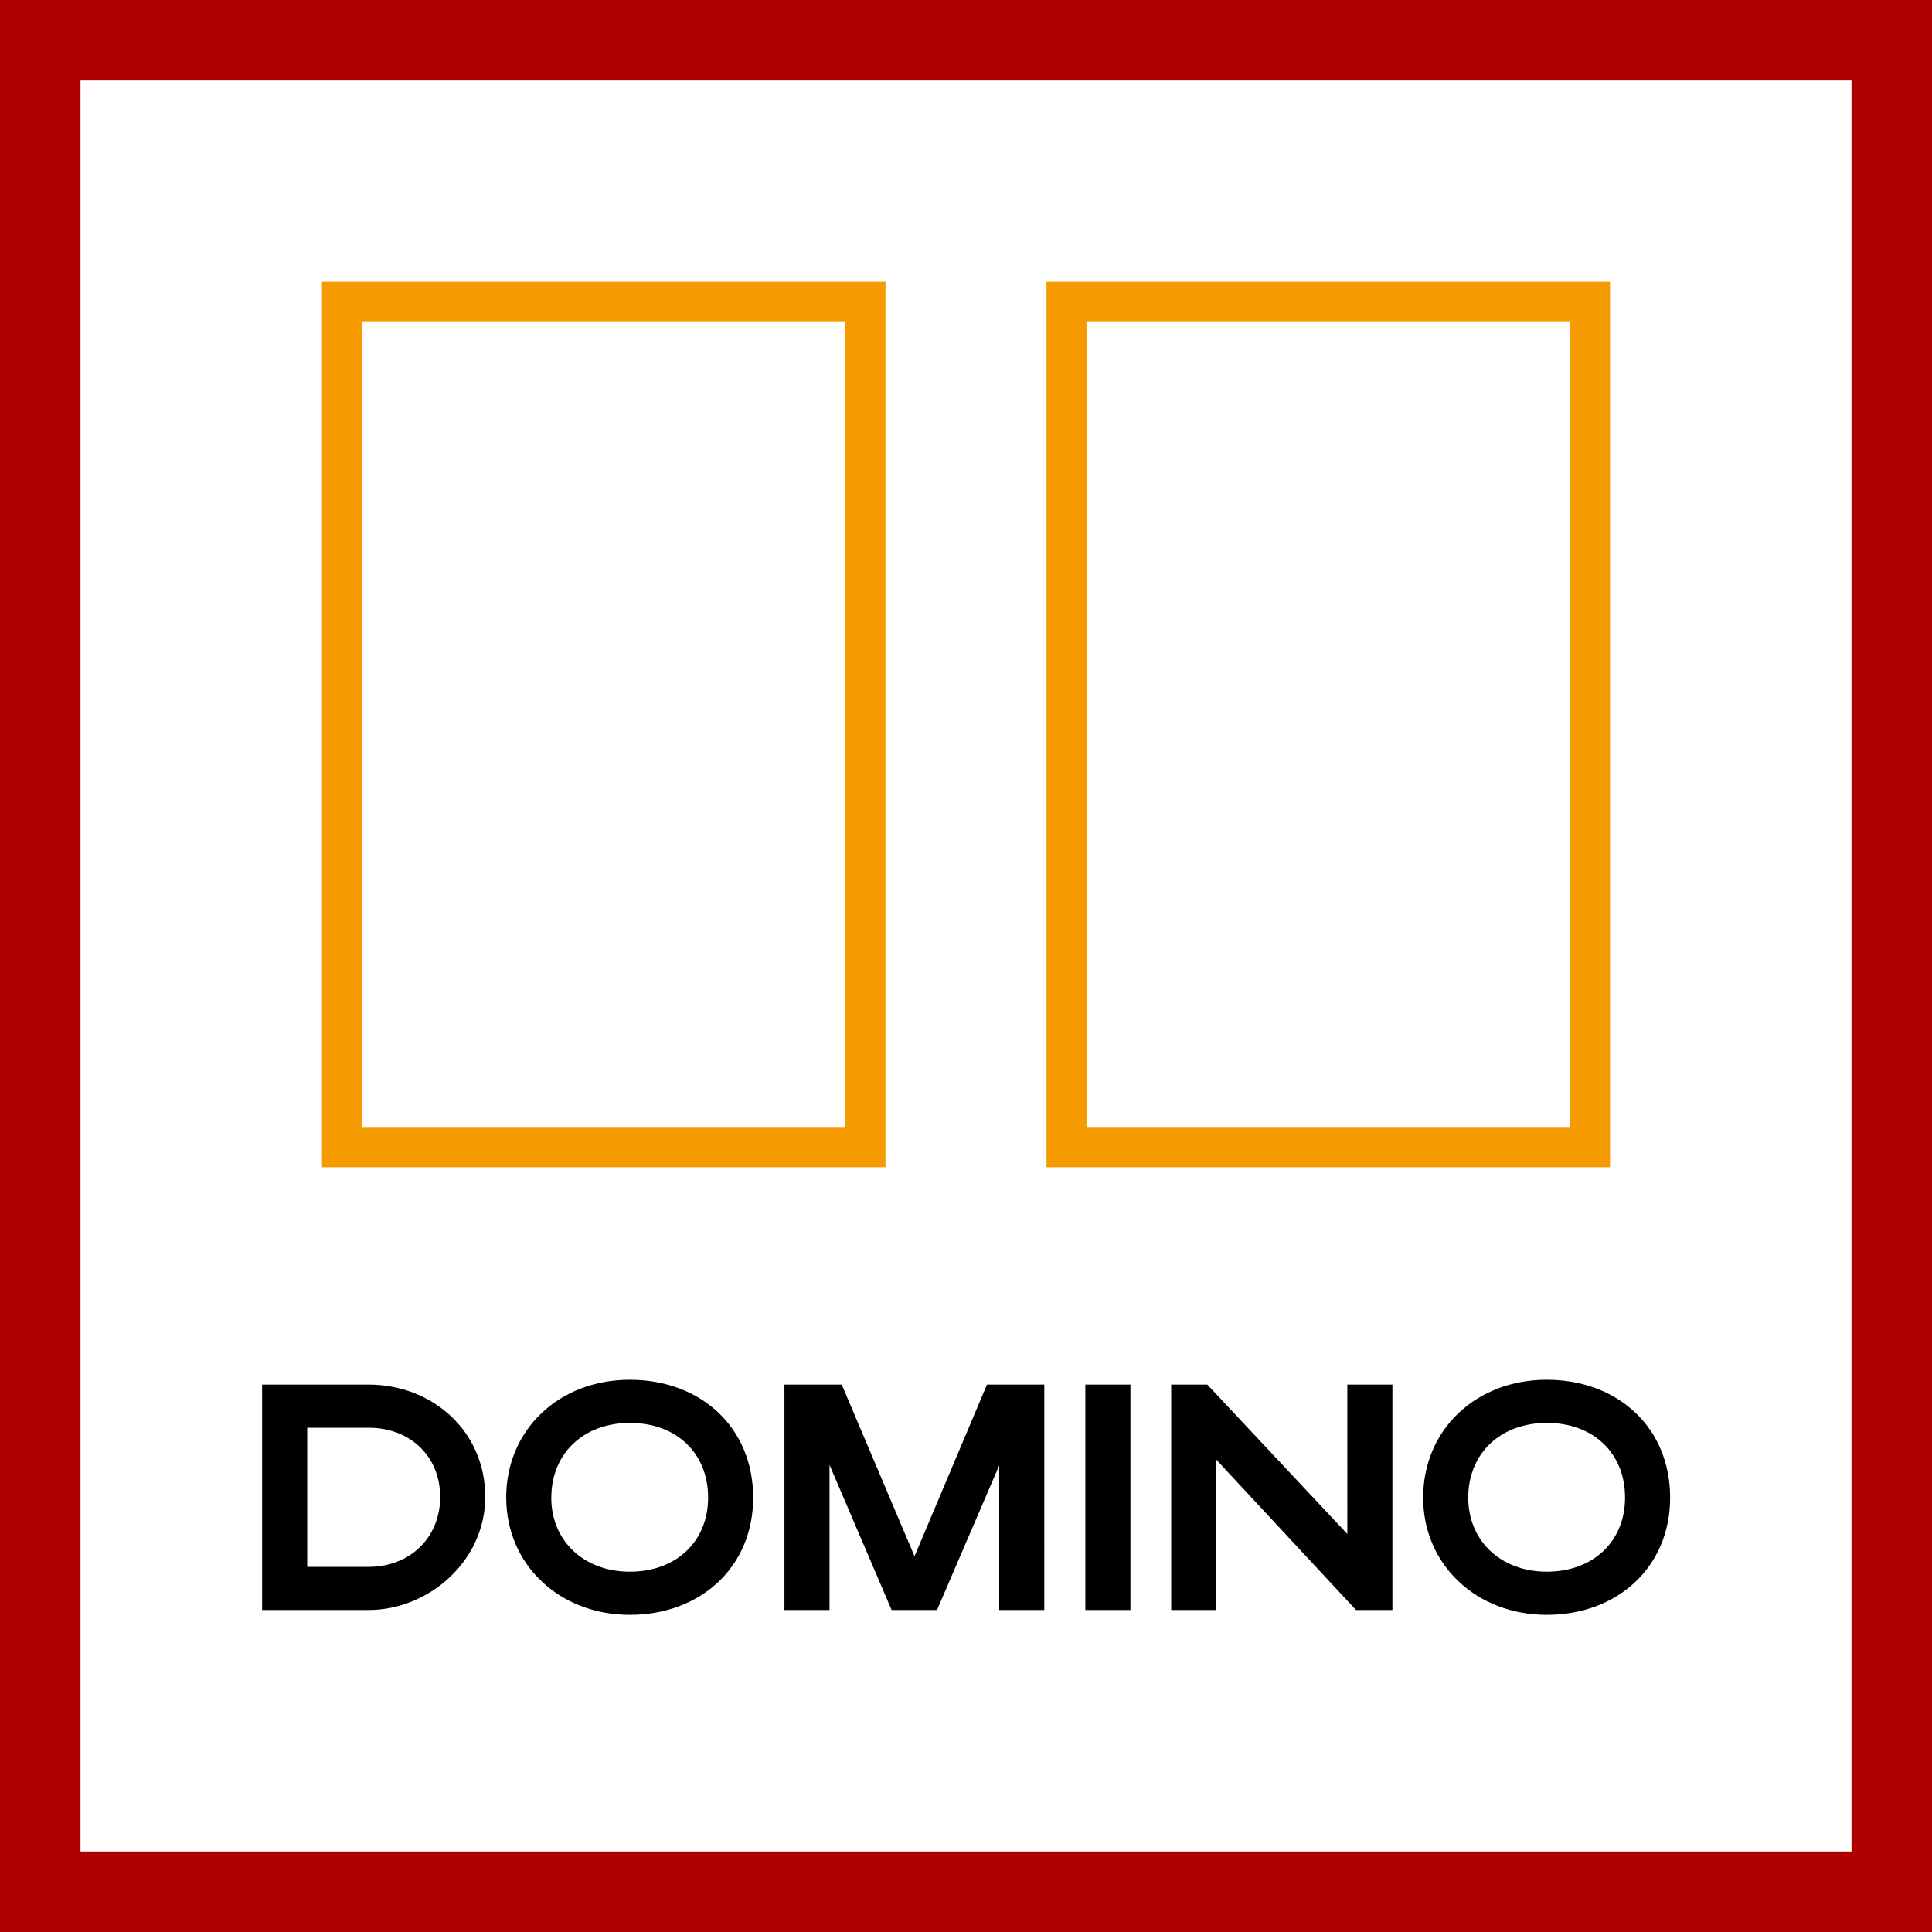
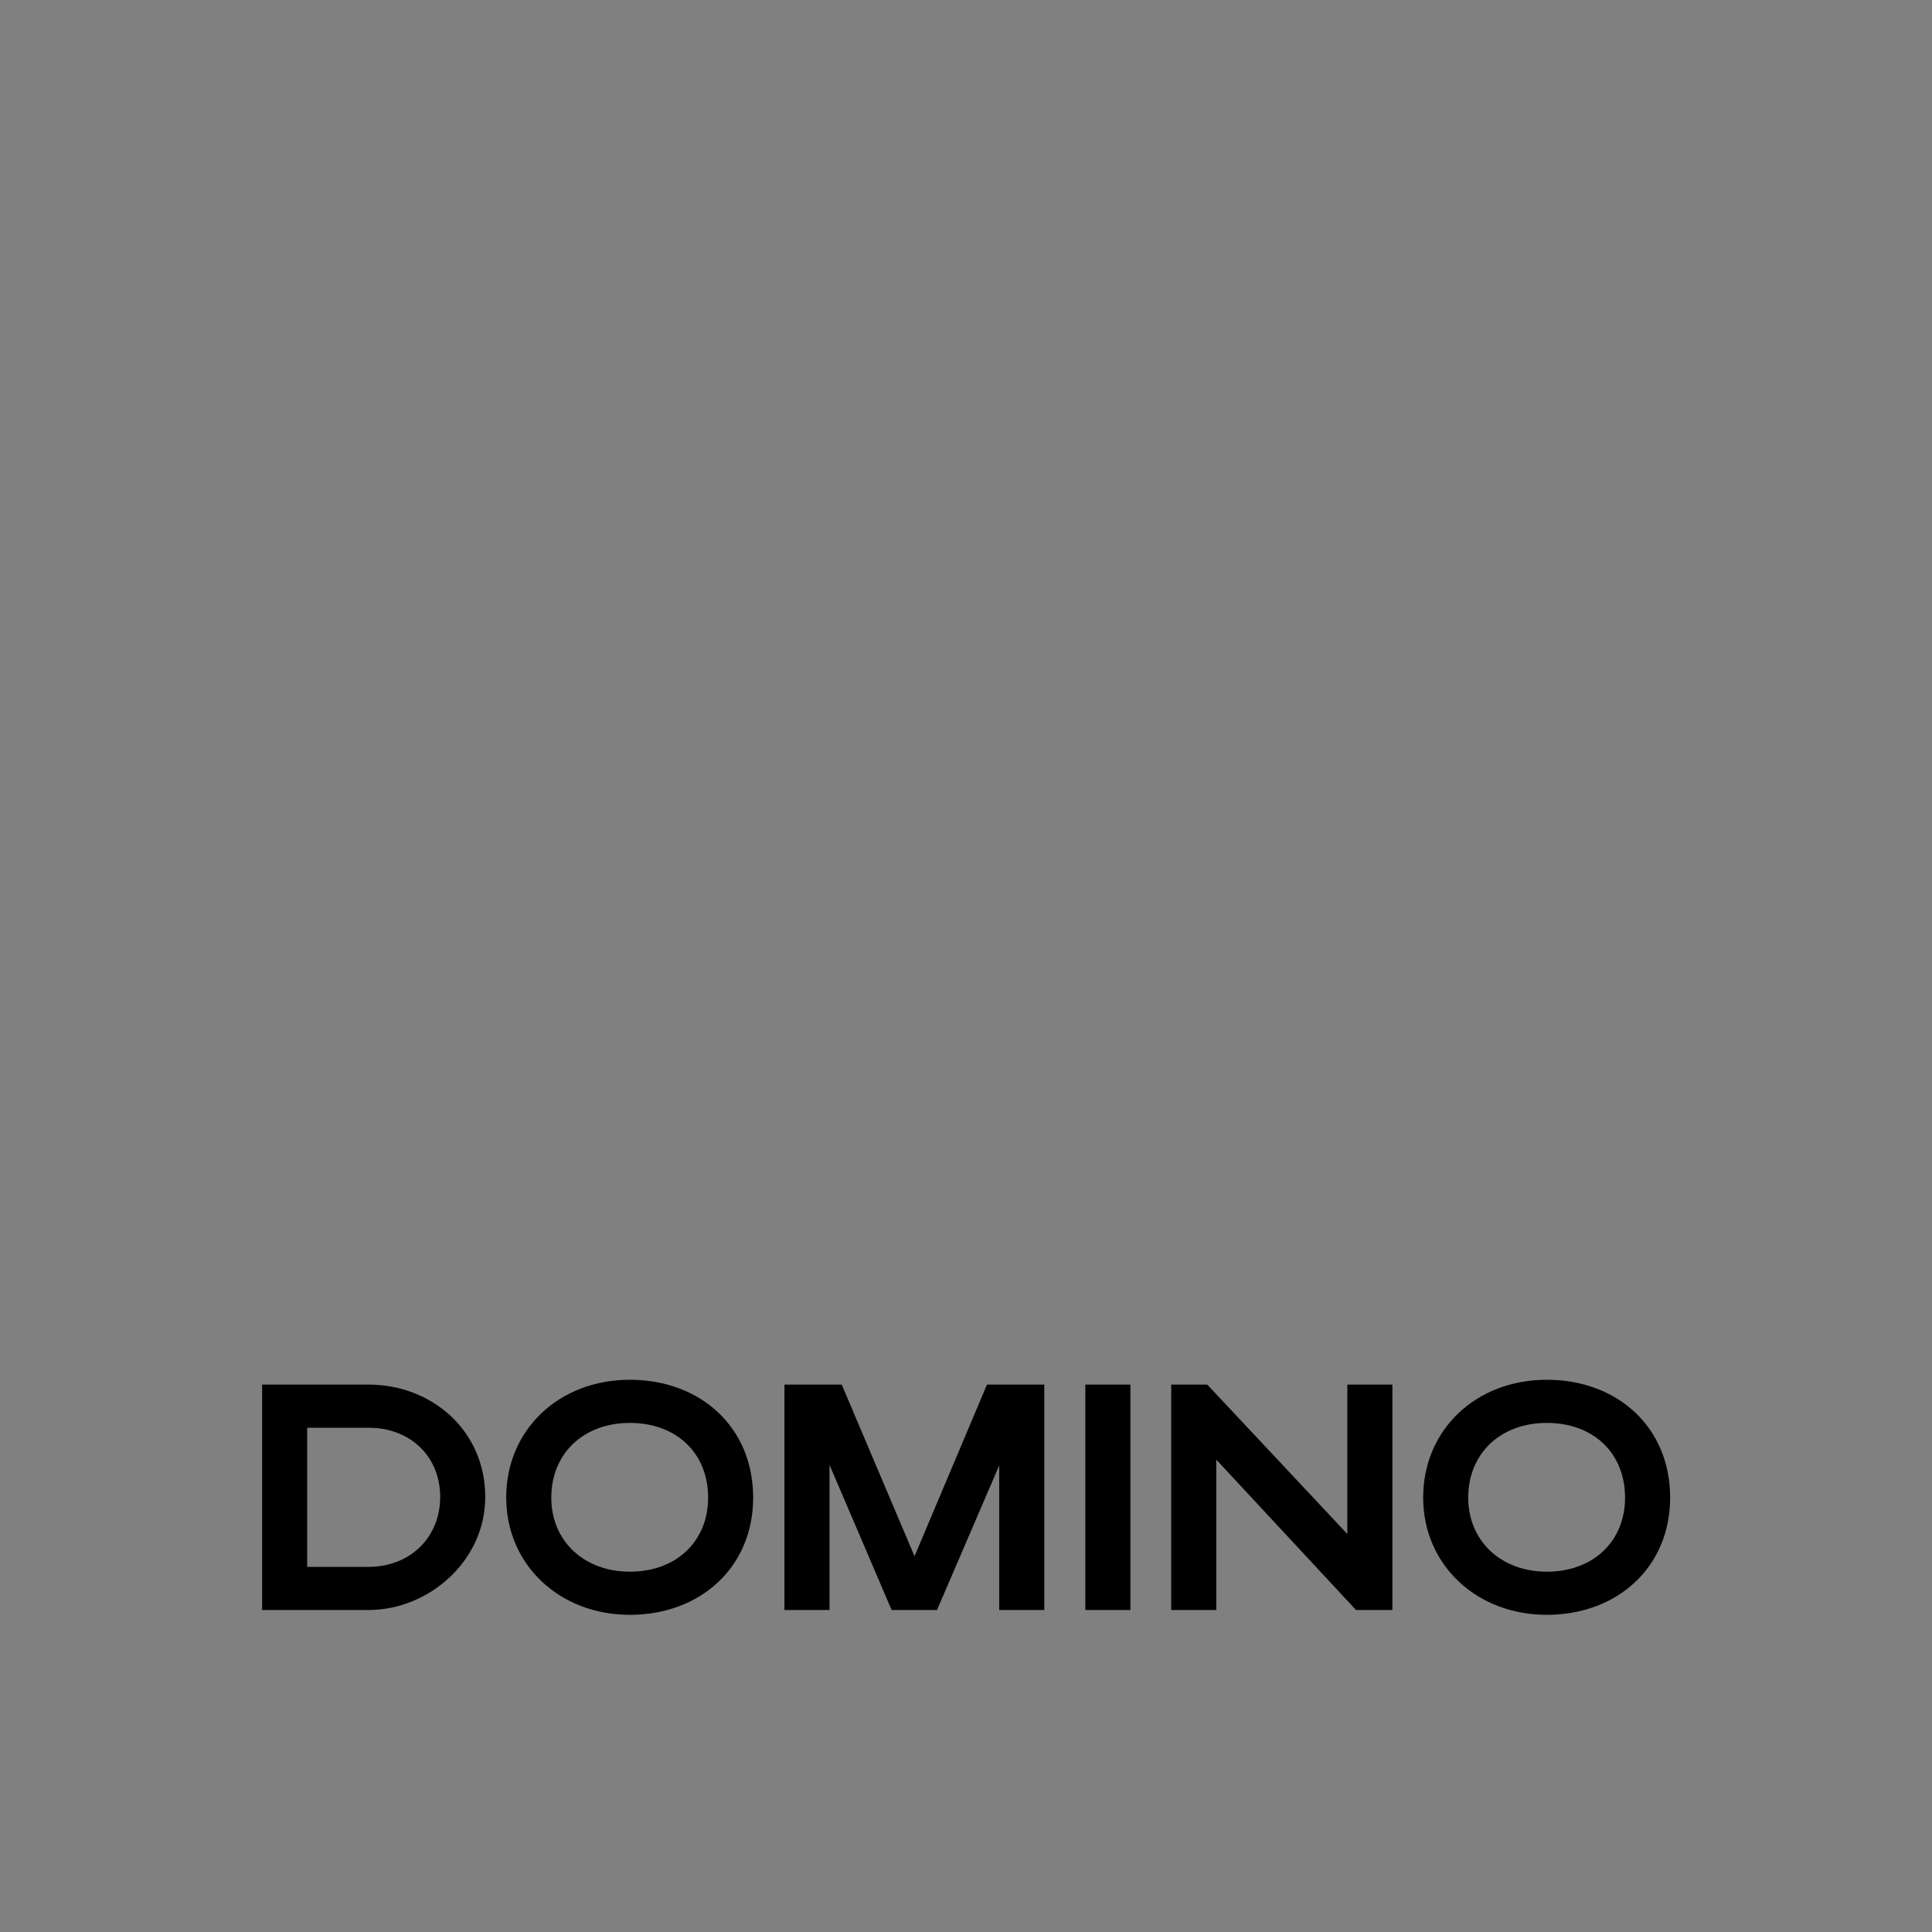
<svg xmlns="http://www.w3.org/2000/svg" width="48" height="48" fill="none" viewBox="0 0 48 48">
  <rect x="0" y="0" width="48" height="48" fill="#808080" stroke="none" />
-   <path fill="#fff" stroke="#AD0000" stroke-width="2" d="M1 1H47V47H1V1Z" />
  <path fill="#000" d="M6.512 40v-5.6H9.16c1.56 0 2.896 1.136 2.896 2.792 0 1.6-1.416 2.808-2.896 2.808H6.512Zm4.424-2.808c0-1.016-.752-1.72-1.776-1.72H7.632v3.456H9.16c1.016 0 1.776-.72 1.776-1.736Zm1.64.016c0-1.688 1.313-2.928 3.072-2.928 1.753 0 3.064 1.176 3.064 2.928 0 1.728-1.311 2.912-3.063 2.912-1.752 0-3.072-1.248-3.072-2.912Zm1.12 0c0 1.08.816 1.84 1.953 1.84 1.16 0 1.944-.76 1.944-1.84 0-1.104-.785-1.856-1.944-1.856-1.144 0-1.952.752-1.952 1.856Zm6.913-.816V40h-1.12v-5.6h1.424l1.808 4.264 1.8-4.264h1.424V40h-1.12v-3.592L23.28 40h-1.128l-1.544-3.608Zm7.476-1.992V40h-1.12v-5.6h1.12Zm2.133 1.864V40h-1.12v-5.6h.896l3.48 3.712V34.4h1.12V40h-.904l-3.472-3.736Zm5.14.944c0-1.688 1.312-2.928 3.072-2.928 1.752 0 3.064 1.176 3.064 2.928 0 1.728-1.312 2.912-3.064 2.912s-3.072-1.248-3.072-2.912Zm1.12 0c0 1.08.816 1.84 1.952 1.84 1.16 0 1.944-.76 1.944-1.84 0-1.104-.784-1.856-1.944-1.856-1.144 0-1.952.752-1.952 1.856Z" />
-   <path fill="#F59B00" fill-rule="evenodd" d="M9 8h12v20H9V8ZM8 7h14v22H8V7Zm19 1h12v20H27V8Zm-1-1h14v22H26V7Z" clip-rule="evenodd" />
</svg>